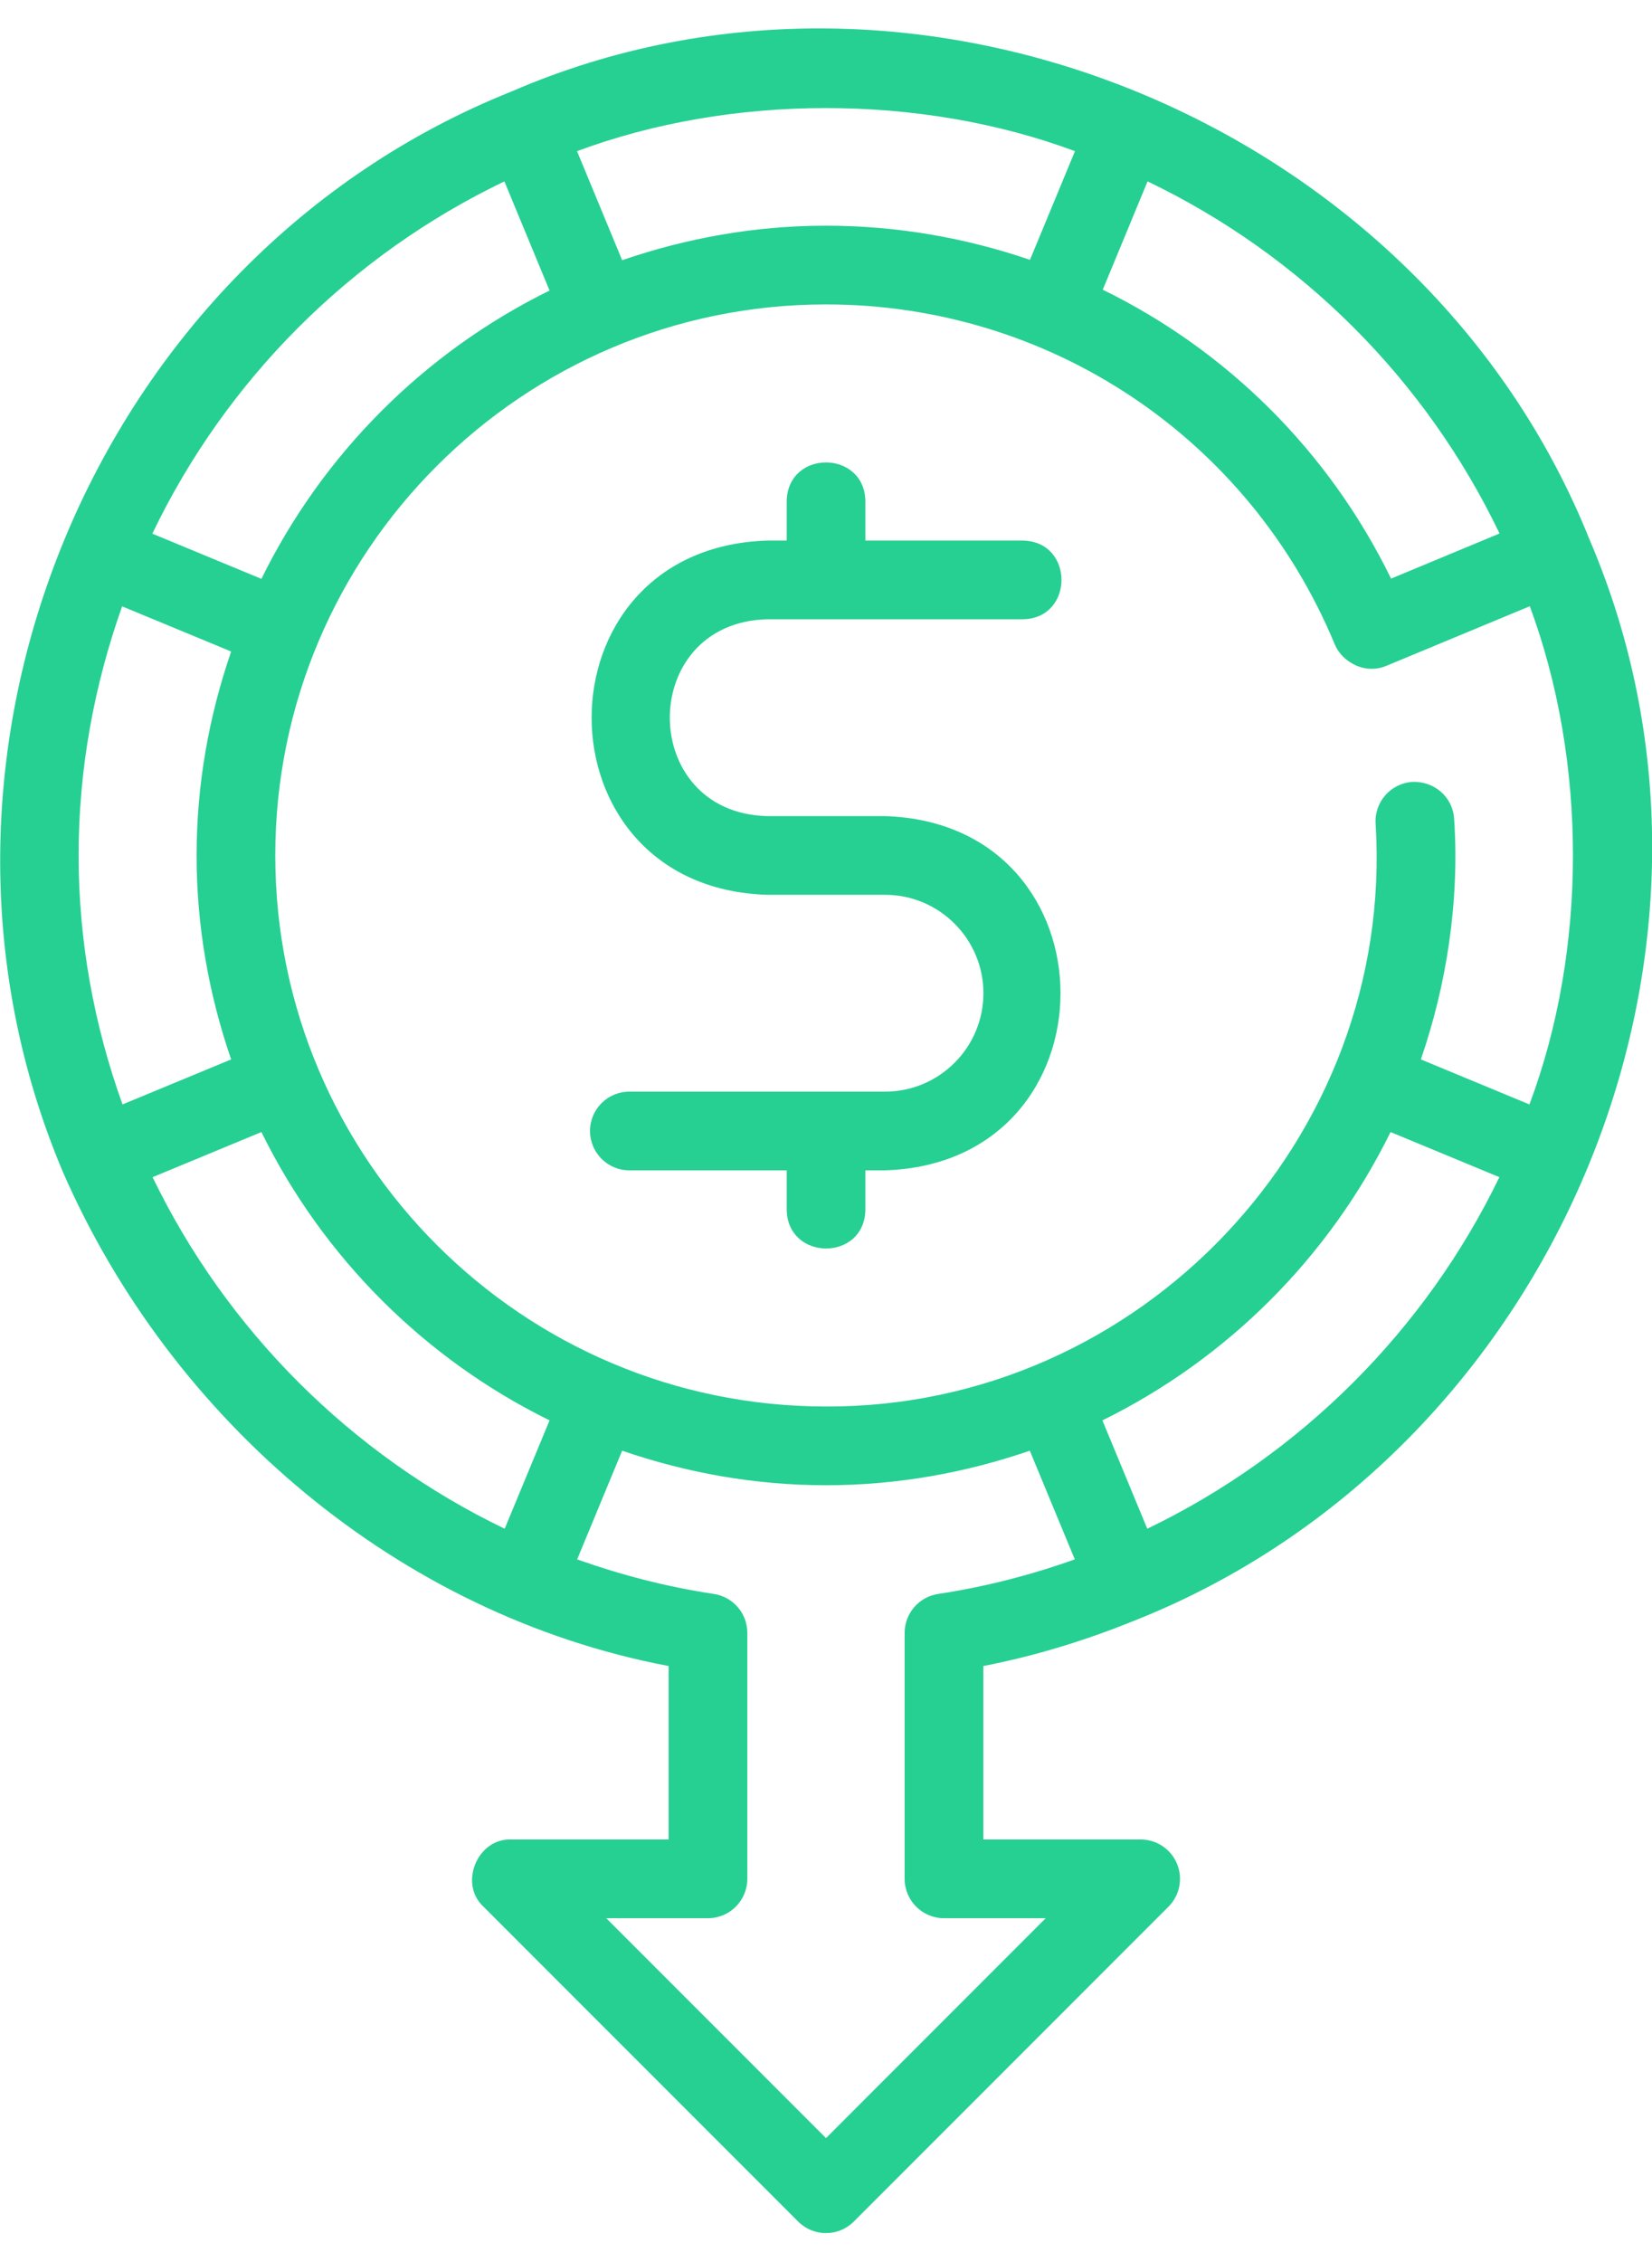
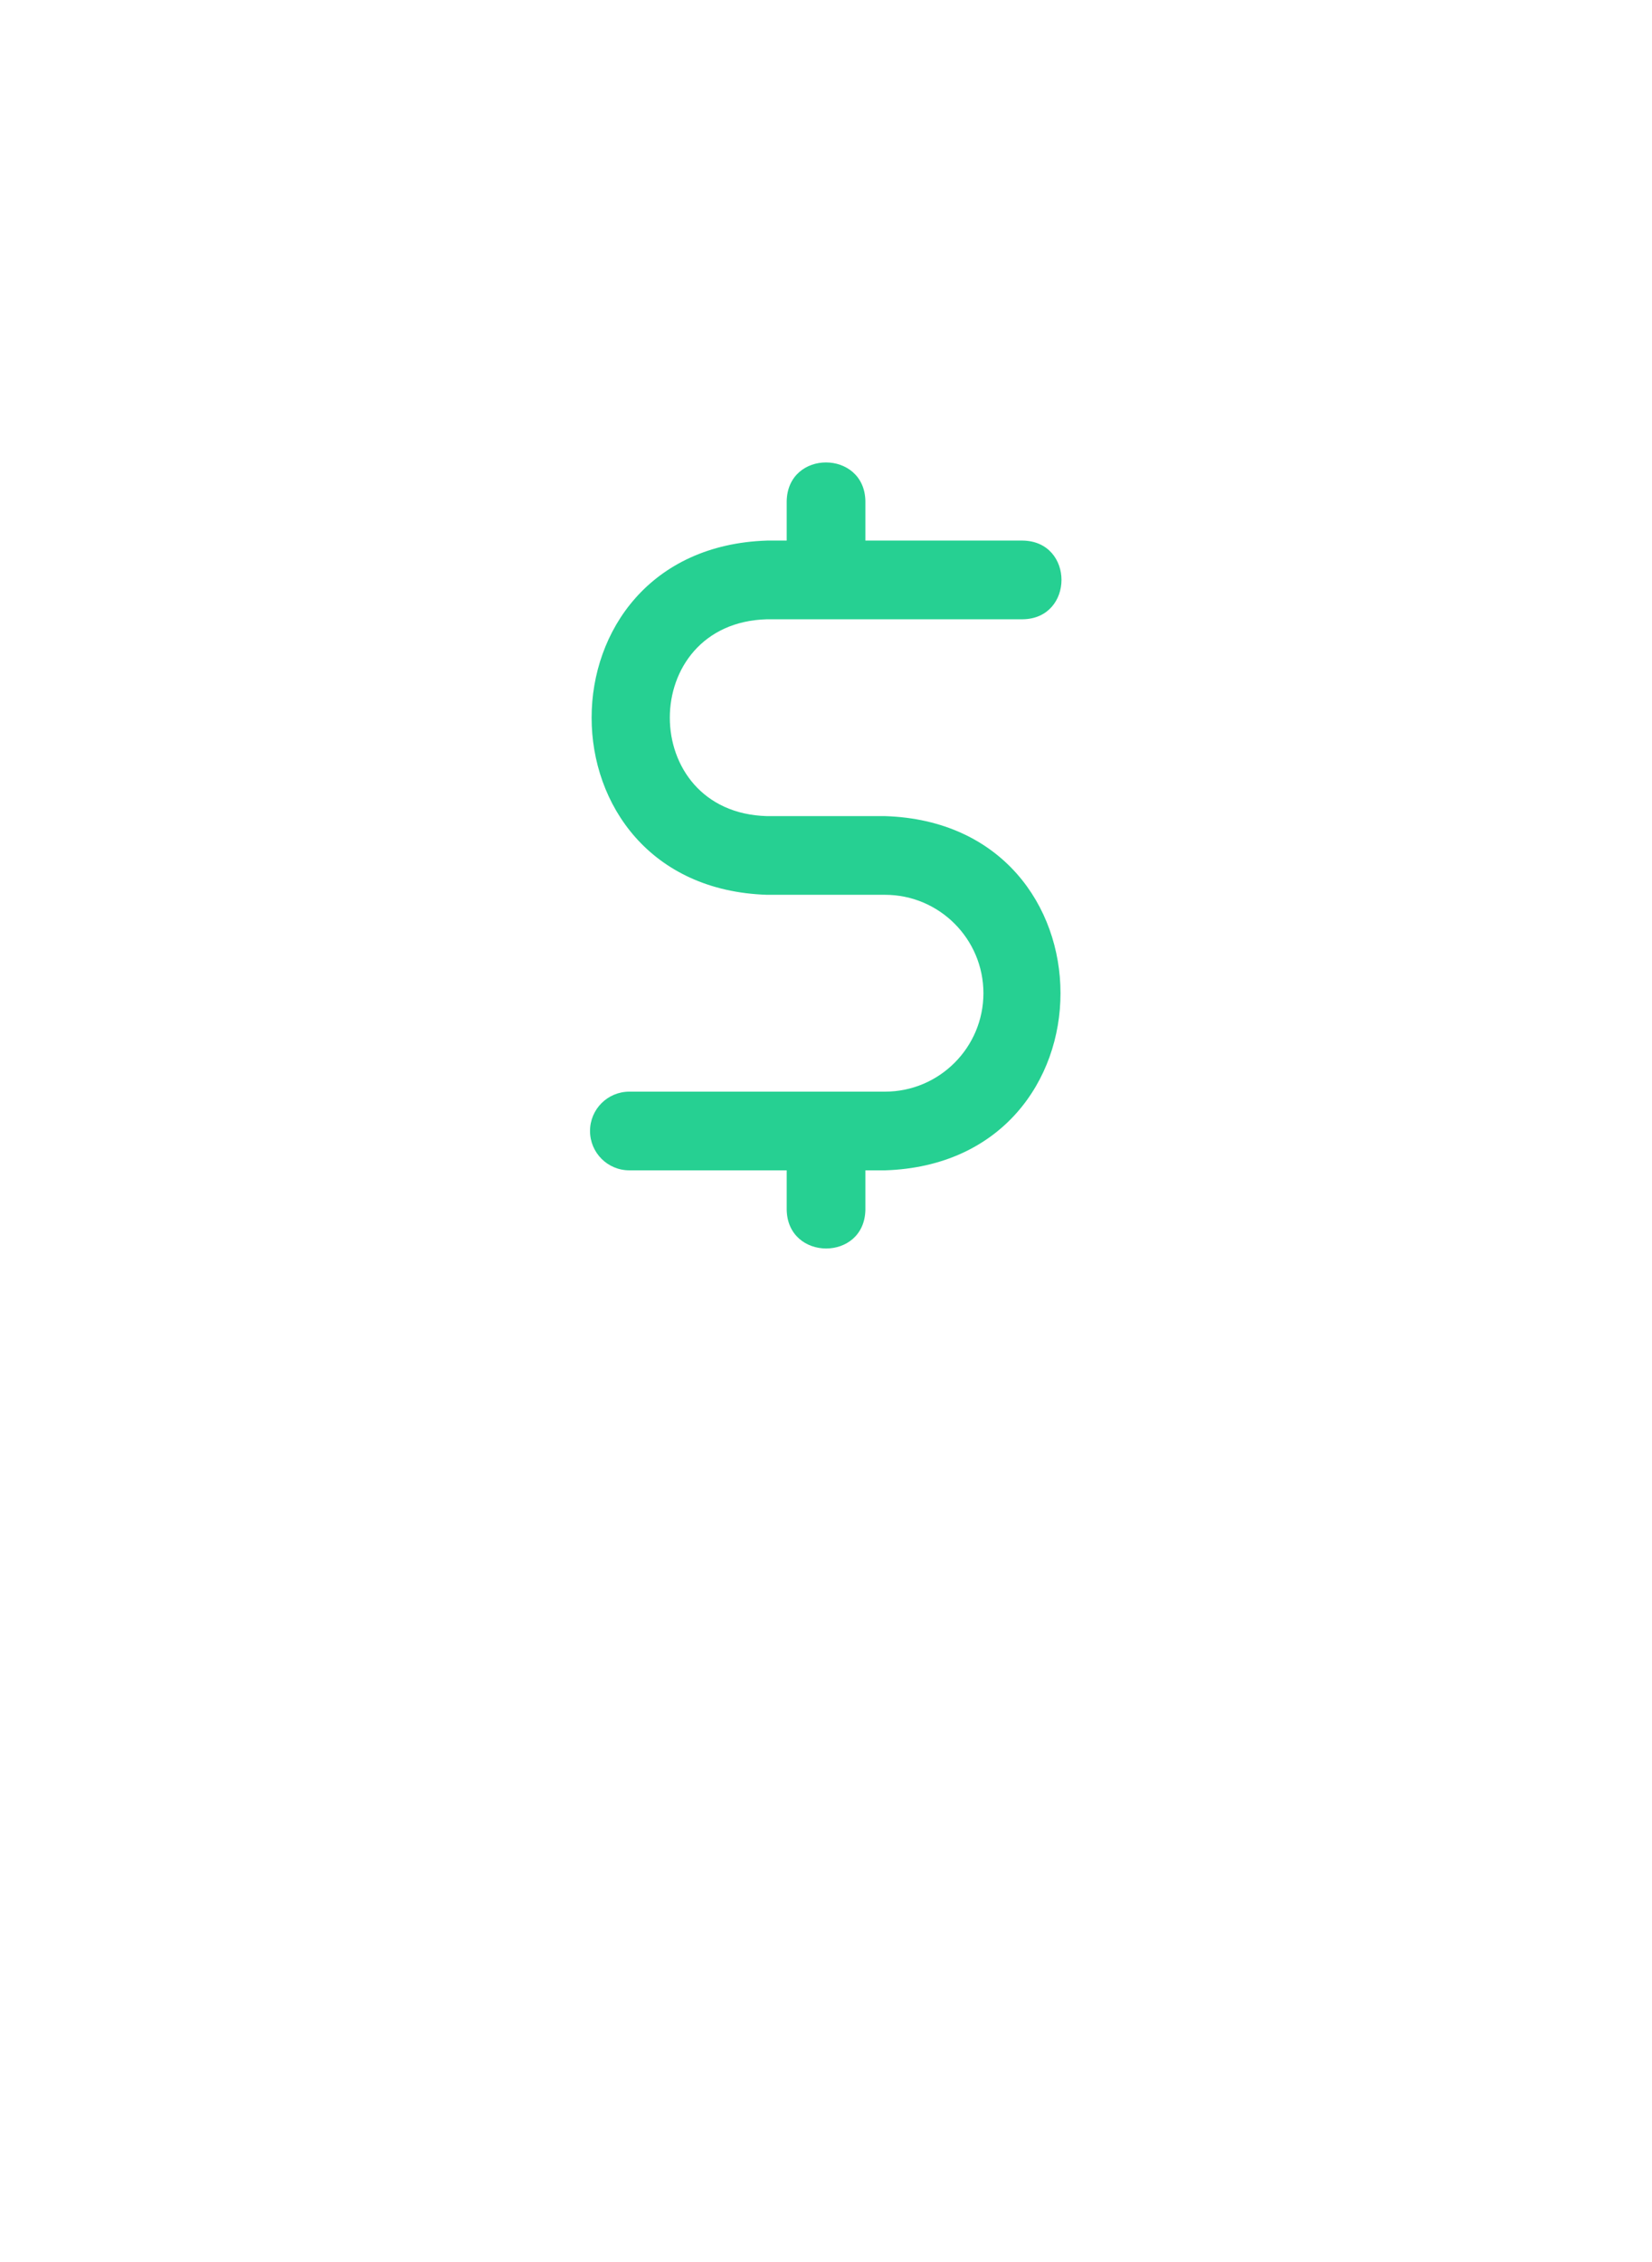
<svg xmlns="http://www.w3.org/2000/svg" width="38" height="52" viewBox="0 0 38 52" fill="none">
  <path d="M19.906 27.809V26.904H20.358C25.74 26.733 25.739 18.931 20.358 18.761H17.644C14.663 18.684 14.661 14.314 17.644 14.236H23.526C24.711 14.22 24.717 12.445 23.525 12.427H19.906V11.522C19.888 10.338 18.117 10.329 18.096 11.522V12.427H17.644C12.263 12.598 12.264 20.4 17.644 20.57H20.358C21.606 20.57 22.621 21.585 22.621 22.832C22.621 24.08 21.606 25.095 20.358 25.095H14.477C13.977 25.095 13.572 25.499 13.572 25.999C13.572 26.5 13.977 26.904 14.477 26.904H18.096V27.809C18.115 28.993 19.886 29.003 19.906 27.809Z" fill="#26D092" />
-   <path d="M26.09 37.257C35.71 33.449 40.652 21.916 36.556 12.387C32.746 2.895 21.182 -1.976 11.764 2.104C2.153 5.949 -2.586 17.404 1.445 26.937C3.943 32.658 9.166 37.123 15.38 38.299C15.38 38.299 15.38 42.286 15.38 42.286H11.761C10.981 42.256 10.548 43.3 11.121 43.831C11.121 43.831 18.36 51.07 18.36 51.07C18.713 51.423 19.286 51.423 19.639 51.07L26.878 43.831C27.137 43.572 27.214 43.183 27.074 42.845C26.934 42.507 26.604 42.286 26.238 42.286H22.619V38.299C23.823 38.065 24.98 37.707 26.09 37.257ZM26.39 35.143L25.358 32.652C28.235 31.237 30.571 28.901 31.986 26.024L34.489 27.061C32.794 30.566 29.93 33.439 26.39 35.143ZM6.332 19.666C6.332 12.681 12.015 6.998 19 6.998C24.142 6.998 28.736 10.068 30.705 14.818C30.793 15.023 30.954 15.179 31.149 15.277C31.378 15.395 31.647 15.408 31.888 15.307L35.189 13.936C36.508 17.495 36.52 21.819 35.181 25.389C35.181 25.389 32.683 24.354 32.683 24.354C33.277 22.636 33.576 20.704 33.448 18.816C33.414 18.317 32.987 17.951 32.483 17.975C31.985 18.01 31.608 18.442 31.643 18.941C32.091 26.164 26.234 32.358 19 32.333C12.015 32.333 6.332 26.651 6.332 19.666ZM1.808 19.666C1.808 17.655 2.173 15.733 2.809 13.939L5.317 14.977C4.81 16.45 4.522 18.023 4.522 19.666C4.522 21.308 4.81 22.881 5.317 24.354L2.818 25.389C2.17 23.586 1.808 21.659 1.808 19.666ZM34.493 12.264L31.998 13.301C30.559 10.356 28.208 8.048 25.366 6.66L26.397 4.17C29.934 5.866 32.797 8.728 34.493 12.264ZM24.727 3.475L23.692 5.973C22.209 5.467 20.63 5.188 19 5.188C17.357 5.188 15.784 5.476 14.311 5.982L13.273 3.475C16.823 2.154 21.176 2.154 24.727 3.475ZM11.602 4.17L12.641 6.679C9.764 8.094 7.428 10.43 6.013 13.307L3.504 12.268C5.201 8.73 8.064 5.867 11.602 4.17ZM3.51 27.061L6.013 26.024C7.428 28.901 9.764 31.237 12.641 32.652L11.609 35.143C8.069 33.439 5.205 30.566 3.51 27.061ZM21.714 44.096H24.054L19 49.151L13.945 44.096H16.285C16.785 44.096 17.19 43.691 17.19 43.191V37.537C17.19 37.089 16.863 36.709 16.42 36.642C15.334 36.478 14.284 36.206 13.276 35.847L14.311 33.349C15.784 33.855 17.357 34.143 19 34.143C20.642 34.143 22.215 33.855 23.688 33.349L24.723 35.847C23.715 36.206 22.666 36.478 21.579 36.642C21.137 36.709 20.809 37.089 20.809 37.537V43.191C20.809 43.691 21.215 44.096 21.714 44.096Z" fill="#26D092" />
</svg>